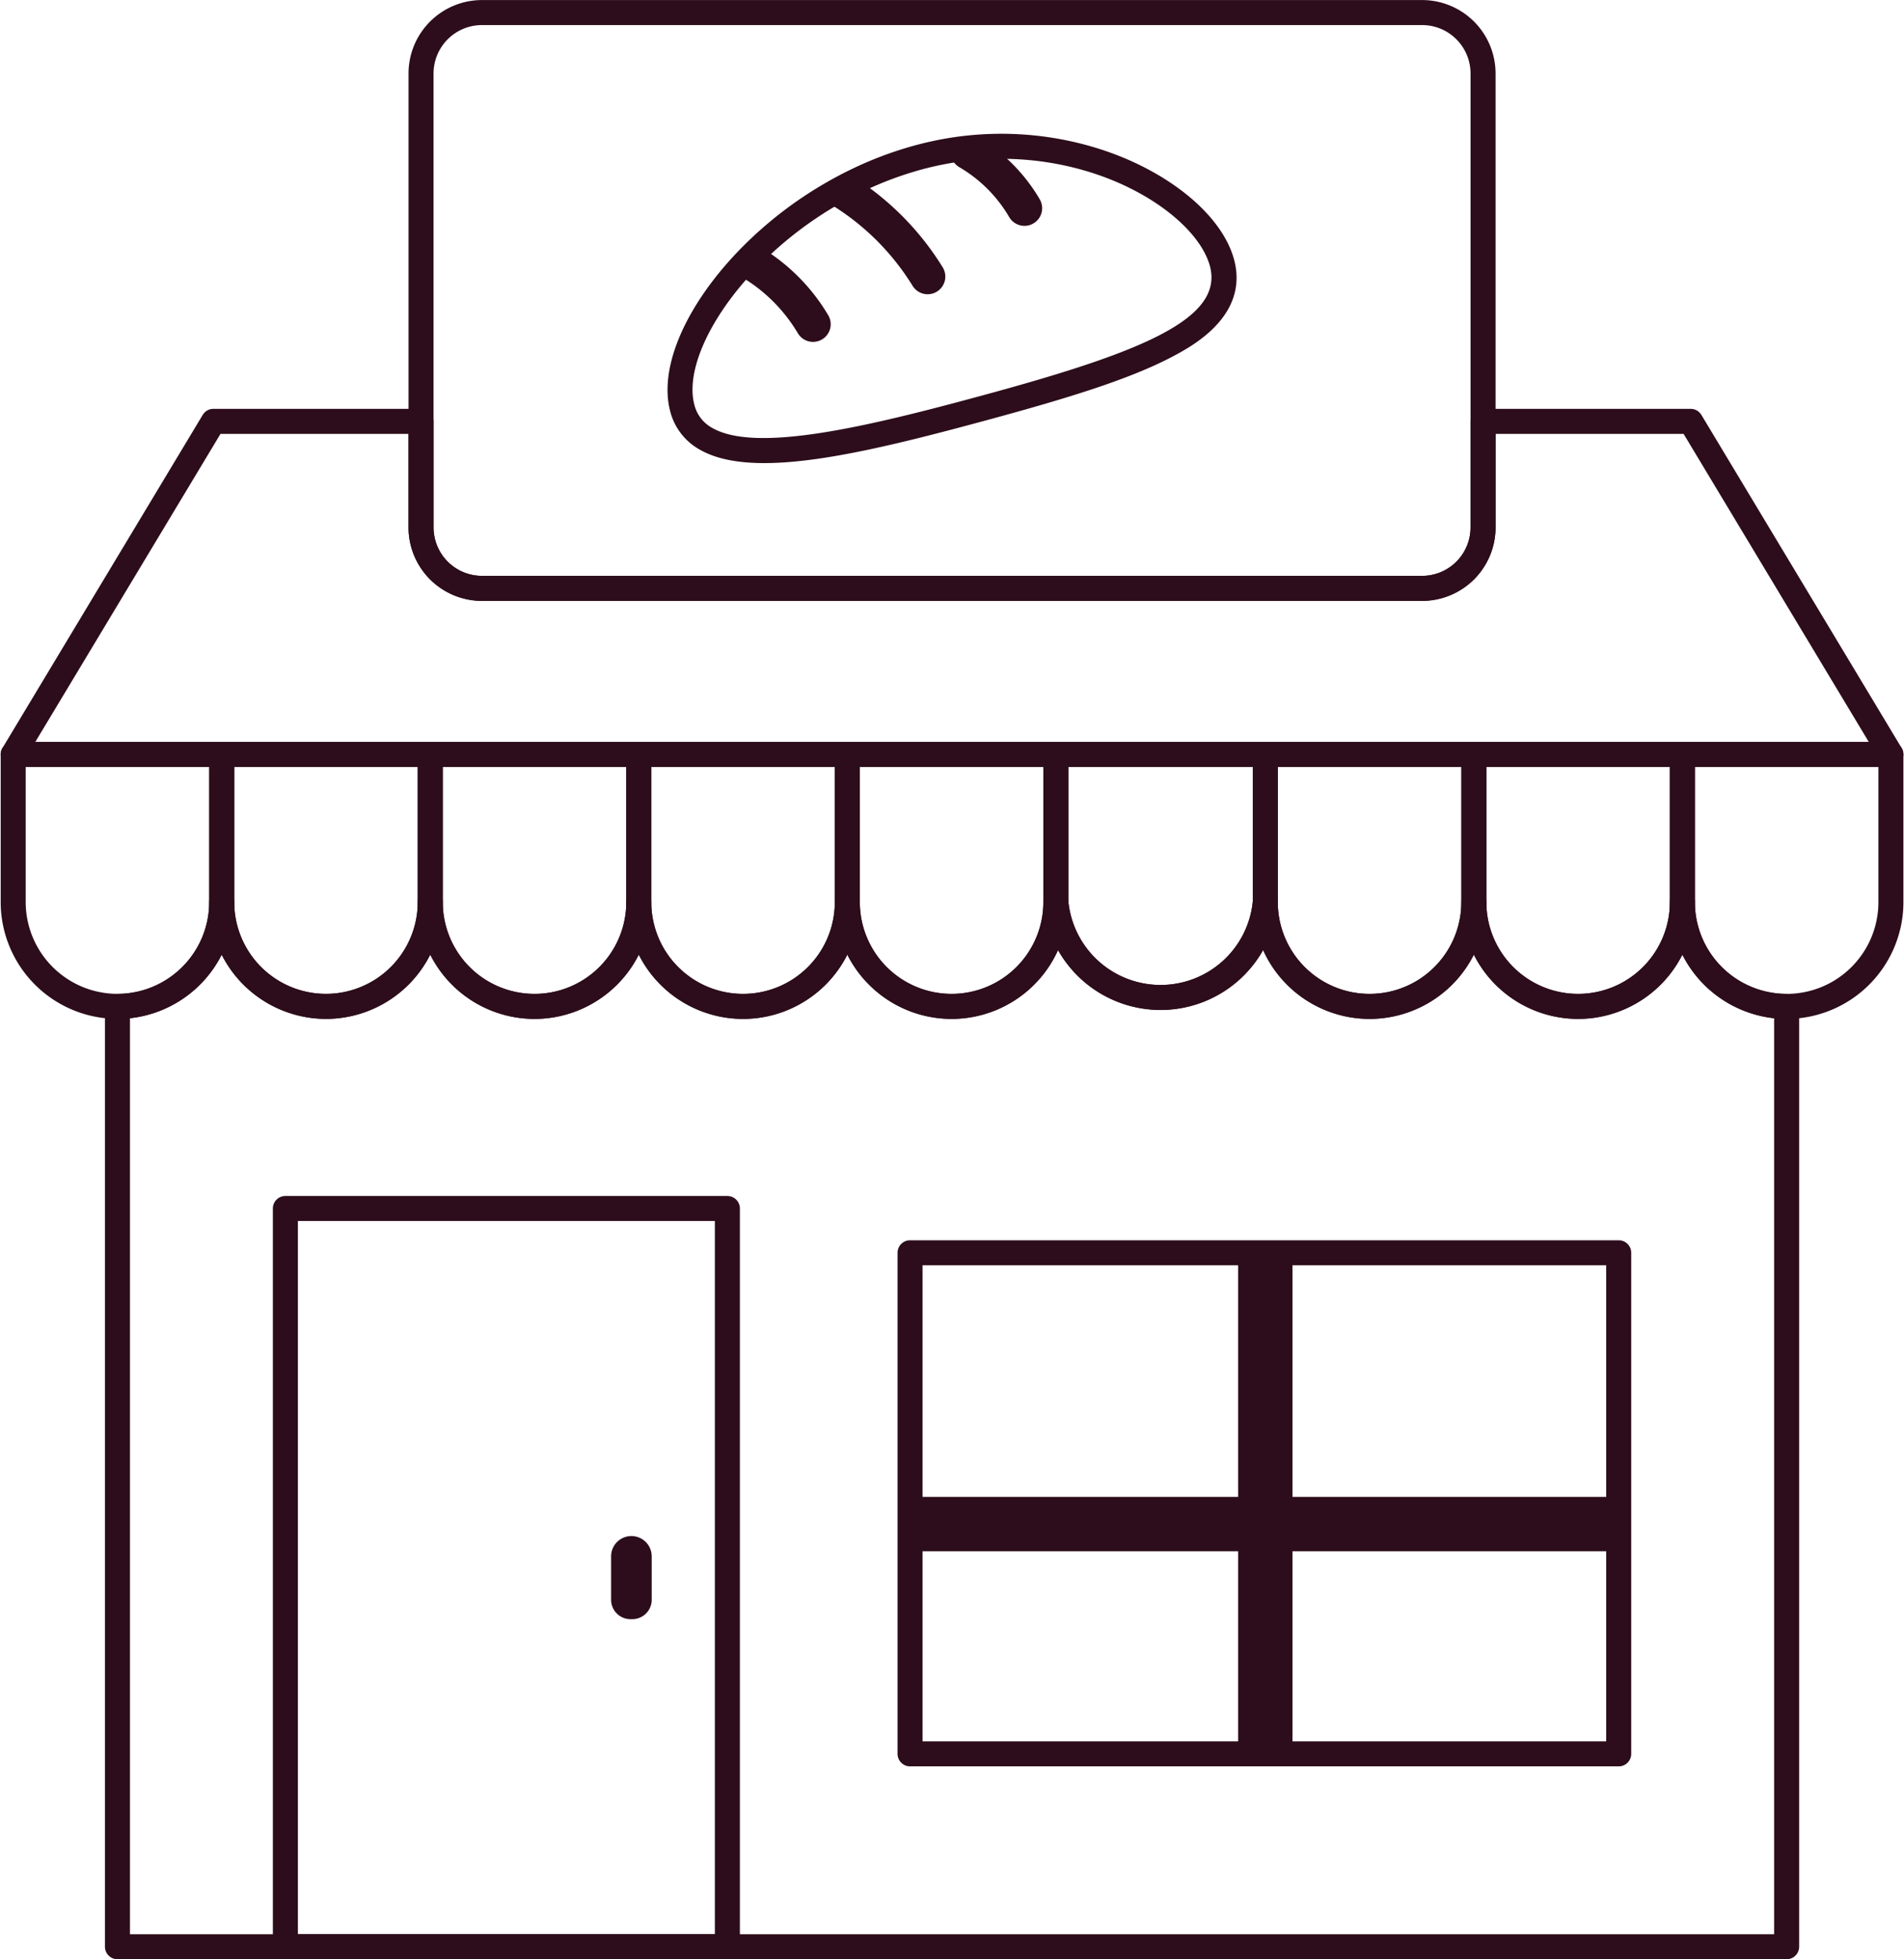
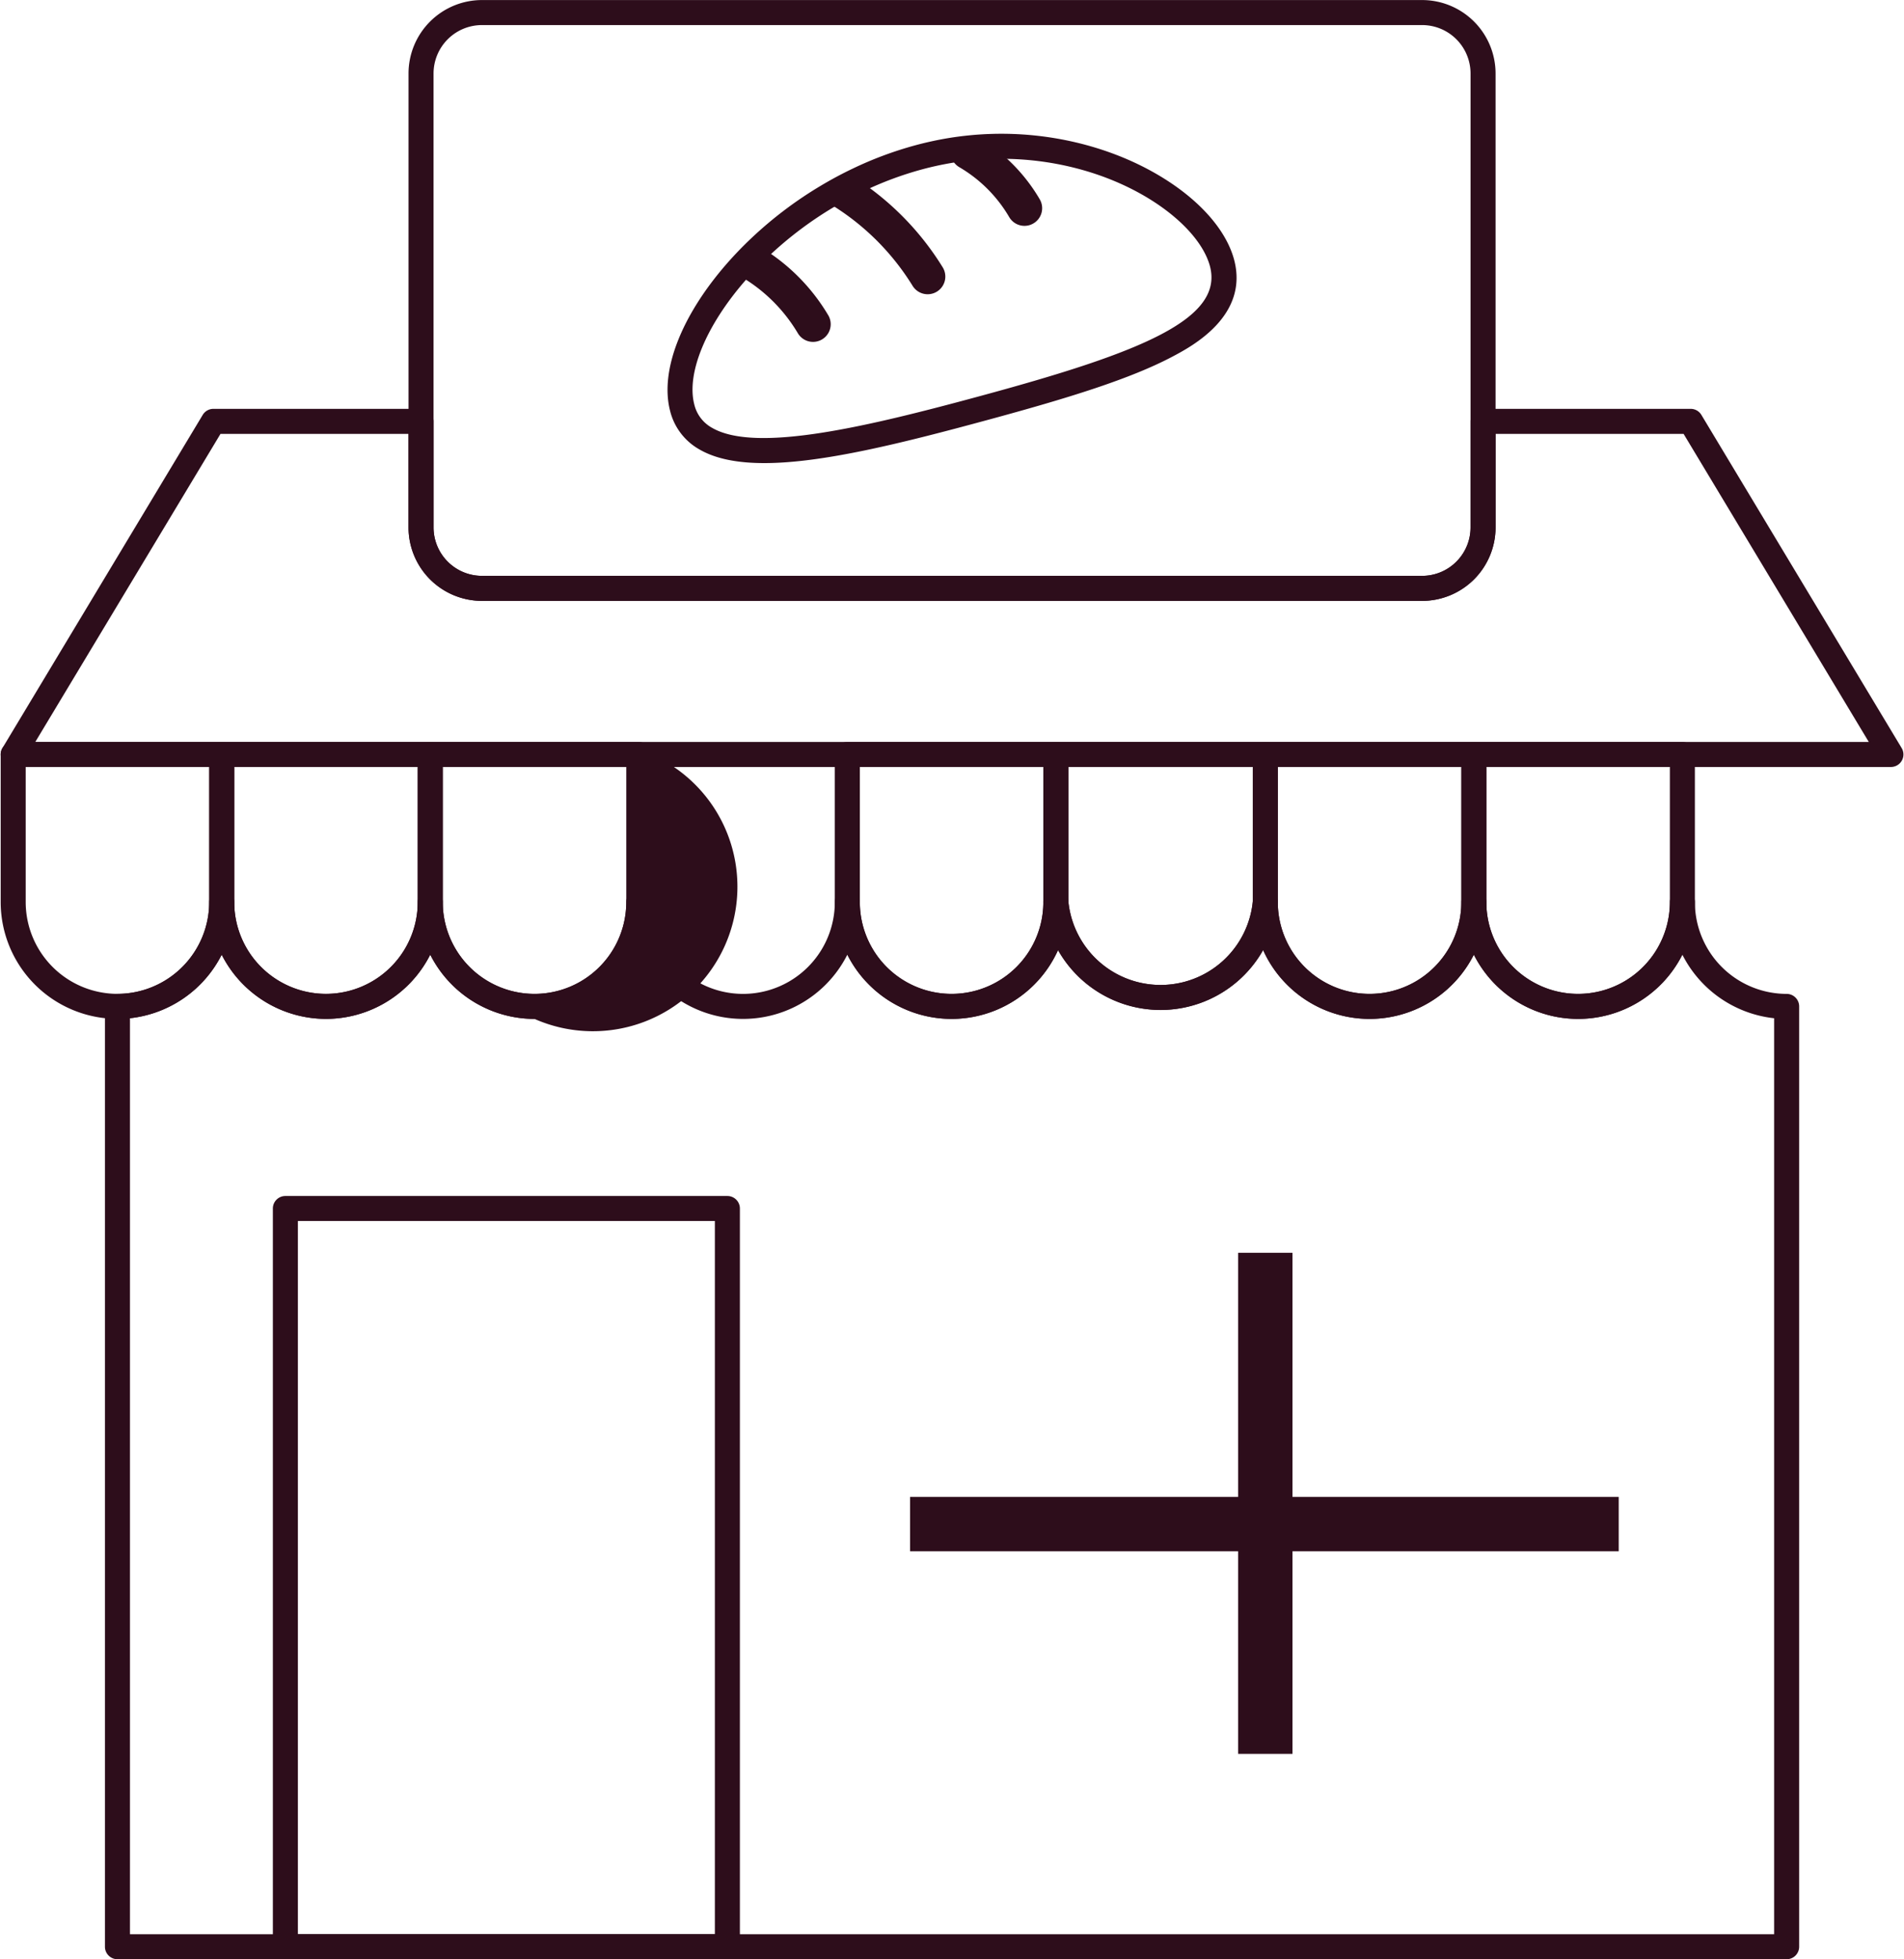
<svg xmlns="http://www.w3.org/2000/svg" height="1017.8" preserveAspectRatio="xMidYMid meet" version="1.0" viewBox="505.1 486.8 989.2 1017.8" width="989.2" zoomAndPan="magnify">
  <g id="change1_1">
    <path d="M1433.328,1504.611H566.122a6.5,6.5,0,0,1-6.5-6.5V1009.619a6.5,6.5,0,0,1,6.5-6.5,47.724,47.724,0,0,0,47.671-47.67,6.5,6.5,0,0,1,13,0,47.67,47.67,0,0,0,47.67,47.651h.02a47.733,47.733,0,0,0,47.651-47.651,6.5,6.5,0,0,1,6.5-6.5h0a6.5,6.5,0,0,1,6.5,6.5,47.67,47.67,0,0,0,95.341,0,6.5,6.5,0,1,1,13,0,47.67,47.67,0,0,0,95.341,0,6.5,6.5,0,0,1,13,0,47.67,47.67,0,0,0,95.341,0,6.5,6.5,0,0,1,12.972-.608,48.149,48.149,0,0,0,95.876,0,6.5,6.5,0,0,1,12.972.608,47.67,47.67,0,0,0,95.341,0,6.5,6.5,0,0,1,13,0,47.67,47.67,0,0,0,95.341,0,6.5,6.5,0,1,1,13,0,47.724,47.724,0,0,0,47.671,47.67,6.5,6.5,0,0,1,6.5,6.5v488.493A6.5,6.5,0,0,1,1433.328,1504.611Zm-860.706-13h854.206V1015.773a60.808,60.808,0,0,1-47.671-33.017,60.659,60.659,0,0,1-108.341,0,60.663,60.663,0,0,1-109.487-2.393,61.212,61.212,0,0,1-106.546.043,60.663,60.663,0,0,1-109.468,2.35,60.659,60.659,0,0,1-108.341,0,60.66,60.66,0,0,1-108.349-.014,60.75,60.75,0,0,1-54.138,33.355h-.025a60.843,60.843,0,0,1-54.186-33.311,60.8,60.8,0,0,1-47.655,32.987Z" fill="#2d0d1b" />
  </g>
  <g id="change1_2">
    <path d="M1487.5,885.244H511.946a6.5,6.5,0,0,1-5.57-9.849l104.036-173.05a6.5,6.5,0,0,1,5.57-3.151H723.846a6.5,6.5,0,0,1,6.5,6.5v55.118a25.169,25.169,0,0,0,25.134,25.147h488.492a25.168,25.168,0,0,0,25.133-25.147V705.694a6.5,6.5,0,0,1,6.5-6.5h107.863a6.5,6.5,0,0,1,5.571,3.151l104.036,173.05a6.5,6.5,0,0,1-5.571,9.849Zm-964.065-13h952.573l-96.221-160.05H1282.1v48.618a38.183,38.183,0,0,1-38.133,38.147H755.479a38.184,38.184,0,0,1-38.134-38.147V712.194H619.659Z" fill="#2d0d1b" />
  </g>
  <g id="change1_3">
    <path d="M566.122,1016.1H566.1a60.748,60.748,0,0,1-60.645-60.646v-76.7a6.5,6.5,0,0,1,6.5-6.5H620.293a6.5,6.5,0,0,1,6.5,6.5v76.7A60.744,60.744,0,0,1,566.122,1016.1Zm-47.67-130.85v70.2A47.731,47.731,0,0,0,566.1,1003.1h.02a47.725,47.725,0,0,0,47.671-47.651v-70.2Z" fill="#2d0d1b" />
  </g>
  <g id="change1_4">
    <path d="M674.463,1016.119a60.739,60.739,0,0,1-60.671-60.67v-76.7a6.5,6.5,0,0,1,6.5-6.5H728.634a6.5,6.5,0,0,1,6.5,6.5v76.7A60.739,60.739,0,0,1,674.463,1016.119ZM626.792,885.247v70.2a47.671,47.671,0,0,0,95.342,0v-70.2Z" fill="#2d0d1b" />
  </g>
  <g id="change1_5">
-     <path d="M782.8,1016.119a60.739,60.739,0,0,1-60.67-60.67v-76.7a6.5,6.5,0,0,1,6.5-6.5H836.975a6.5,6.5,0,0,1,6.5,6.5v76.7A60.739,60.739,0,0,1,782.8,1016.119Zm-47.67-130.872v70.2a47.67,47.67,0,0,0,95.341,0v-70.2Z" fill="#2d0d1b" />
+     <path d="M782.8,1016.119a60.739,60.739,0,0,1-60.67-60.67v-76.7a6.5,6.5,0,0,1,6.5-6.5H836.975a6.5,6.5,0,0,1,6.5,6.5A60.739,60.739,0,0,1,782.8,1016.119Zm-47.67-130.872v70.2a47.67,47.67,0,0,0,95.341,0v-70.2Z" fill="#2d0d1b" />
  </g>
  <g id="change1_6">
-     <path d="M891.145,1016.119a60.739,60.739,0,0,1-60.67-60.67v-76.7a6.5,6.5,0,0,1,6.5-6.5H945.315a6.5,6.5,0,0,1,6.5,6.5v76.7A60.739,60.739,0,0,1,891.145,1016.119Zm-47.67-130.872v70.2a47.67,47.67,0,0,0,95.341,0v-70.2Z" fill="#2d0d1b" />
-   </g>
+     </g>
  <g id="change1_7">
    <path d="M999.485,1016.119a60.739,60.739,0,0,1-60.67-60.67v-76.7a6.5,6.5,0,0,1,6.5-6.5h108.341a6.5,6.5,0,0,1,6.5,6.5v76.7A60.739,60.739,0,0,1,999.485,1016.119Zm-47.67-130.872v70.2a47.67,47.67,0,0,0,95.341,0v-70.2Z" fill="#2d0d1b" />
  </g>
  <g id="change1_8">
    <path d="M1108.175,1011.492q-2.9,0-5.83-.274a61.2,61.2,0,0,1-55.16-55.162q-.028-.3-.028-.608v-76.7a6.5,6.5,0,0,1,6.5-6.5h108.819a6.5,6.5,0,0,1,6.5,6.5v76.7q0,.3-.028.608a61.163,61.163,0,0,1-60.772,55.436Zm-48.019-56.358a48.149,48.149,0,0,0,95.819,0V885.247h-95.819Z" fill="#2d0d1b" />
  </g>
  <g id="change1_9">
    <path d="M1216.646,1016.119a60.739,60.739,0,0,1-60.671-60.67v-76.7a6.5,6.5,0,0,1,6.5-6.5h108.341a6.5,6.5,0,0,1,6.5,6.5v76.7A60.739,60.739,0,0,1,1216.646,1016.119Zm-47.671-130.872v70.2a47.67,47.67,0,0,0,95.341,0v-70.2Z" fill="#2d0d1b" />
  </g>
  <g id="change1_10">
    <path d="M1324.987,1016.119a60.739,60.739,0,0,1-60.671-60.67v-76.7a6.5,6.5,0,0,1,6.5-6.5h108.341a6.5,6.5,0,0,1,6.5,6.5v76.7A60.739,60.739,0,0,1,1324.987,1016.119Zm-47.671-130.872v70.2a47.67,47.67,0,0,0,95.341,0v-70.2Z" fill="#2d0d1b" />
  </g>
  <g id="change1_11">
-     <path d="M1433.328,1016.119a60.739,60.739,0,0,1-60.671-60.67v-76.7a6.5,6.5,0,0,1,6.5-6.5H1487.5a6.5,6.5,0,0,1,6.5,6.5v76.7A60.739,60.739,0,0,1,1433.328,1016.119Zm-47.671-130.872v70.2a47.67,47.67,0,0,0,95.341,0v-70.2Z" fill="#2d0d1b" />
-   </g>
+     </g>
  <g id="change1_12">
    <path d="M883,1504.618H653.363a6.5,6.5,0,0,1-6.5-6.5V1114.609a6.5,6.5,0,0,1,6.5-6.5H883a6.5,6.5,0,0,1,6.5,6.5v383.509A6.5,6.5,0,0,1,883,1504.618Zm-223.137-13H876.5V1121.109H659.863Z" fill="#2d0d1b" />
  </g>
  <g id="change1_13">
-     <path d="M1346.08,1404.42H977.913a6.5,6.5,0,0,1-6.5-6.5V1137.614a6.5,6.5,0,0,1,6.5-6.5H1346.08a6.5,6.5,0,0,1,6.5,6.5V1397.92A6.5,6.5,0,0,1,1346.08,1404.42Zm-361.667-13H1339.58V1144.114H984.413Z" fill="#2d0d1b" />
-   </g>
+     </g>
  <g id="change1_14">
    <path d="M1243.972,798.959H755.479a38.184,38.184,0,0,1-38.134-38.147V524.961a38.176,38.176,0,0,1,38.134-38.133h488.492a38.176,38.176,0,0,1,38.133,38.133V760.812A38.183,38.183,0,0,1,1243.972,798.959ZM755.479,499.828a25.162,25.162,0,0,0-25.134,25.133V760.812a25.169,25.169,0,0,0,25.134,25.147h488.492a25.168,25.168,0,0,0,25.133-25.147V524.961a25.161,25.161,0,0,0-25.133-25.133Z" fill="#2d0d1b" />
  </g>
  <g id="change1_15">
    <path d="M1346.087 1264.428L1346.087 1292.672 1176.595 1292.672 1176.595 1397.923 1148.351 1397.923 1148.351 1292.672 977.914 1292.672 977.914 1264.428 1148.351 1264.428 1148.351 1137.613 1176.595 1137.613 1176.595 1264.428 1346.087 1264.428z" fill="#2d0d1b" />
  </g>
  <g id="change1_16">
-     <path d="M833.139,1327.93a10.067,10.067,0,0,1-10.535-9.576q-.012-.245-.011-.491v-22.531a10.546,10.546,0,0,1,21.093-.029v22.56a10.067,10.067,0,0,1-10.056,10.078Q833.384,1327.942,833.139,1327.93Z" fill="#2d0d1b" />
-   </g>
+     </g>
  <g id="change1_17">
    <path d="M902.191,727.372c-13.706,0-25.16-2.116-33.744-7.114a31.651,31.651,0,0,1-15.241-20.152c-5.271-20.561,5.73-49.067,29.428-76.255,4.122-4.712,8.489-9.241,12.988-13.471A205.6,205.6,0,0,1,931.3,583.423c5.524-3.314,11.189-6.355,16.827-9.032a190.726,190.726,0,0,1,32.394-12.08,177.358,177.358,0,0,1,17.374-3.783,172.046,172.046,0,0,1,22.4-2.161c29.312-.886,58.809,6,83.079,19.376,22.683,12.5,38.3,29.187,42.843,45.774,7.946,29.4-22.021,45.27-31.869,50.486-22.033,11.671-54.079,21.537-95.416,32.761C973.494,717.107,932.38,727.372,902.191,727.372Zm123.149-158.08q-2.326,0-4.653.07A158.91,158.91,0,0,0,1000,571.356a164.237,164.237,0,0,0-16.078,3.5,177.775,177.775,0,0,0-30.2,11.267c-5.28,2.508-10.572,5.348-15.749,8.454a192.657,192.657,0,0,0-33.437,25.264c-4.2,3.95-8.272,8.173-12.109,12.559-20.567,23.6-30.773,48.305-26.628,64.476a18.837,18.837,0,0,0,9.19,12.146c23.095,13.448,82.09-.928,140.536-16.8h0c82.375-22.365,125.6-39.713,118.148-67.287-3.564-13-17.239-27.145-36.575-37.8C1076.115,575.562,1050.8,569.292,1025.341,569.292Z" fill="#2d0d1b" />
  </g>
  <g id="change1_18">
    <path d="M1045.275,590.318a90.749,90.749,0,0,0-24.784-27.453,164.931,164.931,0,0,0-21.536,2.076,9.244,9.244,0,0,0,4.533,8.7,72.386,72.386,0,0,1,25.941,25.942,9.166,9.166,0,0,0,7.937,4.547,9.025,9.025,0,0,0,4.618-1.257A9.164,9.164,0,0,0,1045.275,590.318Zm-50.444,35.291a146.916,146.916,0,0,0-43.919-45.346c-5.621,2.669-11.058,5.606-16.283,8.741a9.1,9.1,0,0,0,3.87,5.084,128.577,128.577,0,0,1,40.7,41.151,9.181,9.181,0,1,0,15.633-9.631Zm-59.354,25.081a101.792,101.792,0,0,0-35.4-35.573c-4.506,4.237-8.686,8.6-12.54,13.006a9.085,9.085,0,0,0,2.782,2.542,83.521,83.521,0,0,1,29.36,29.36,9.177,9.177,0,0,0,15.8-9.335Z" fill="#2d0d1b" />
  </g>
</svg>